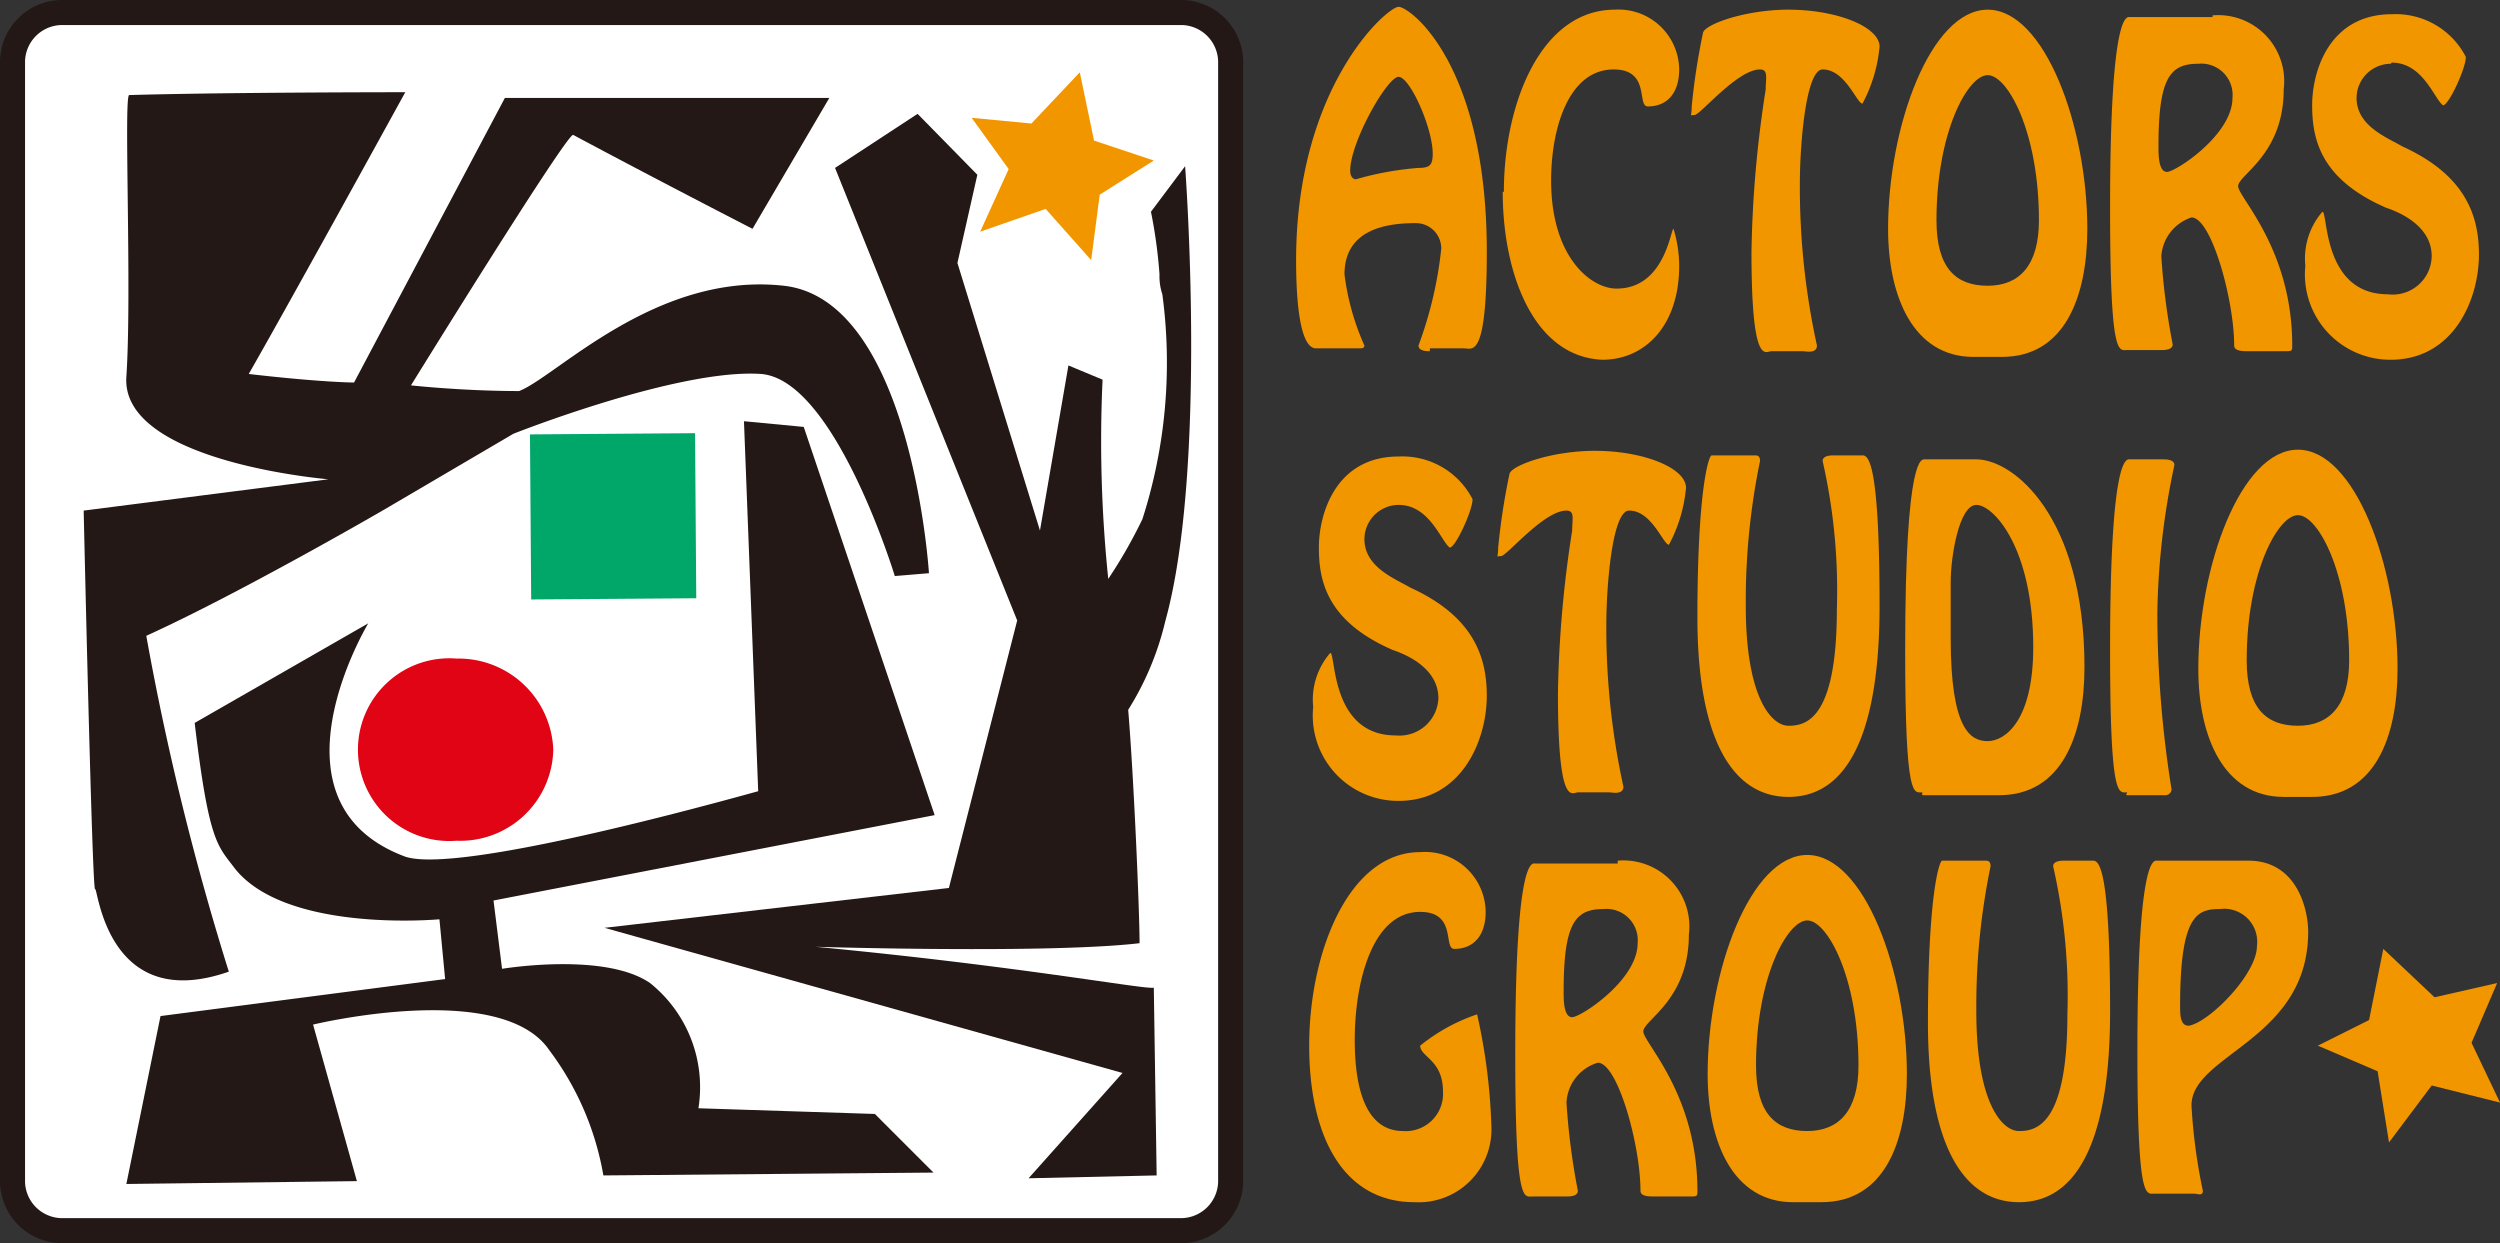
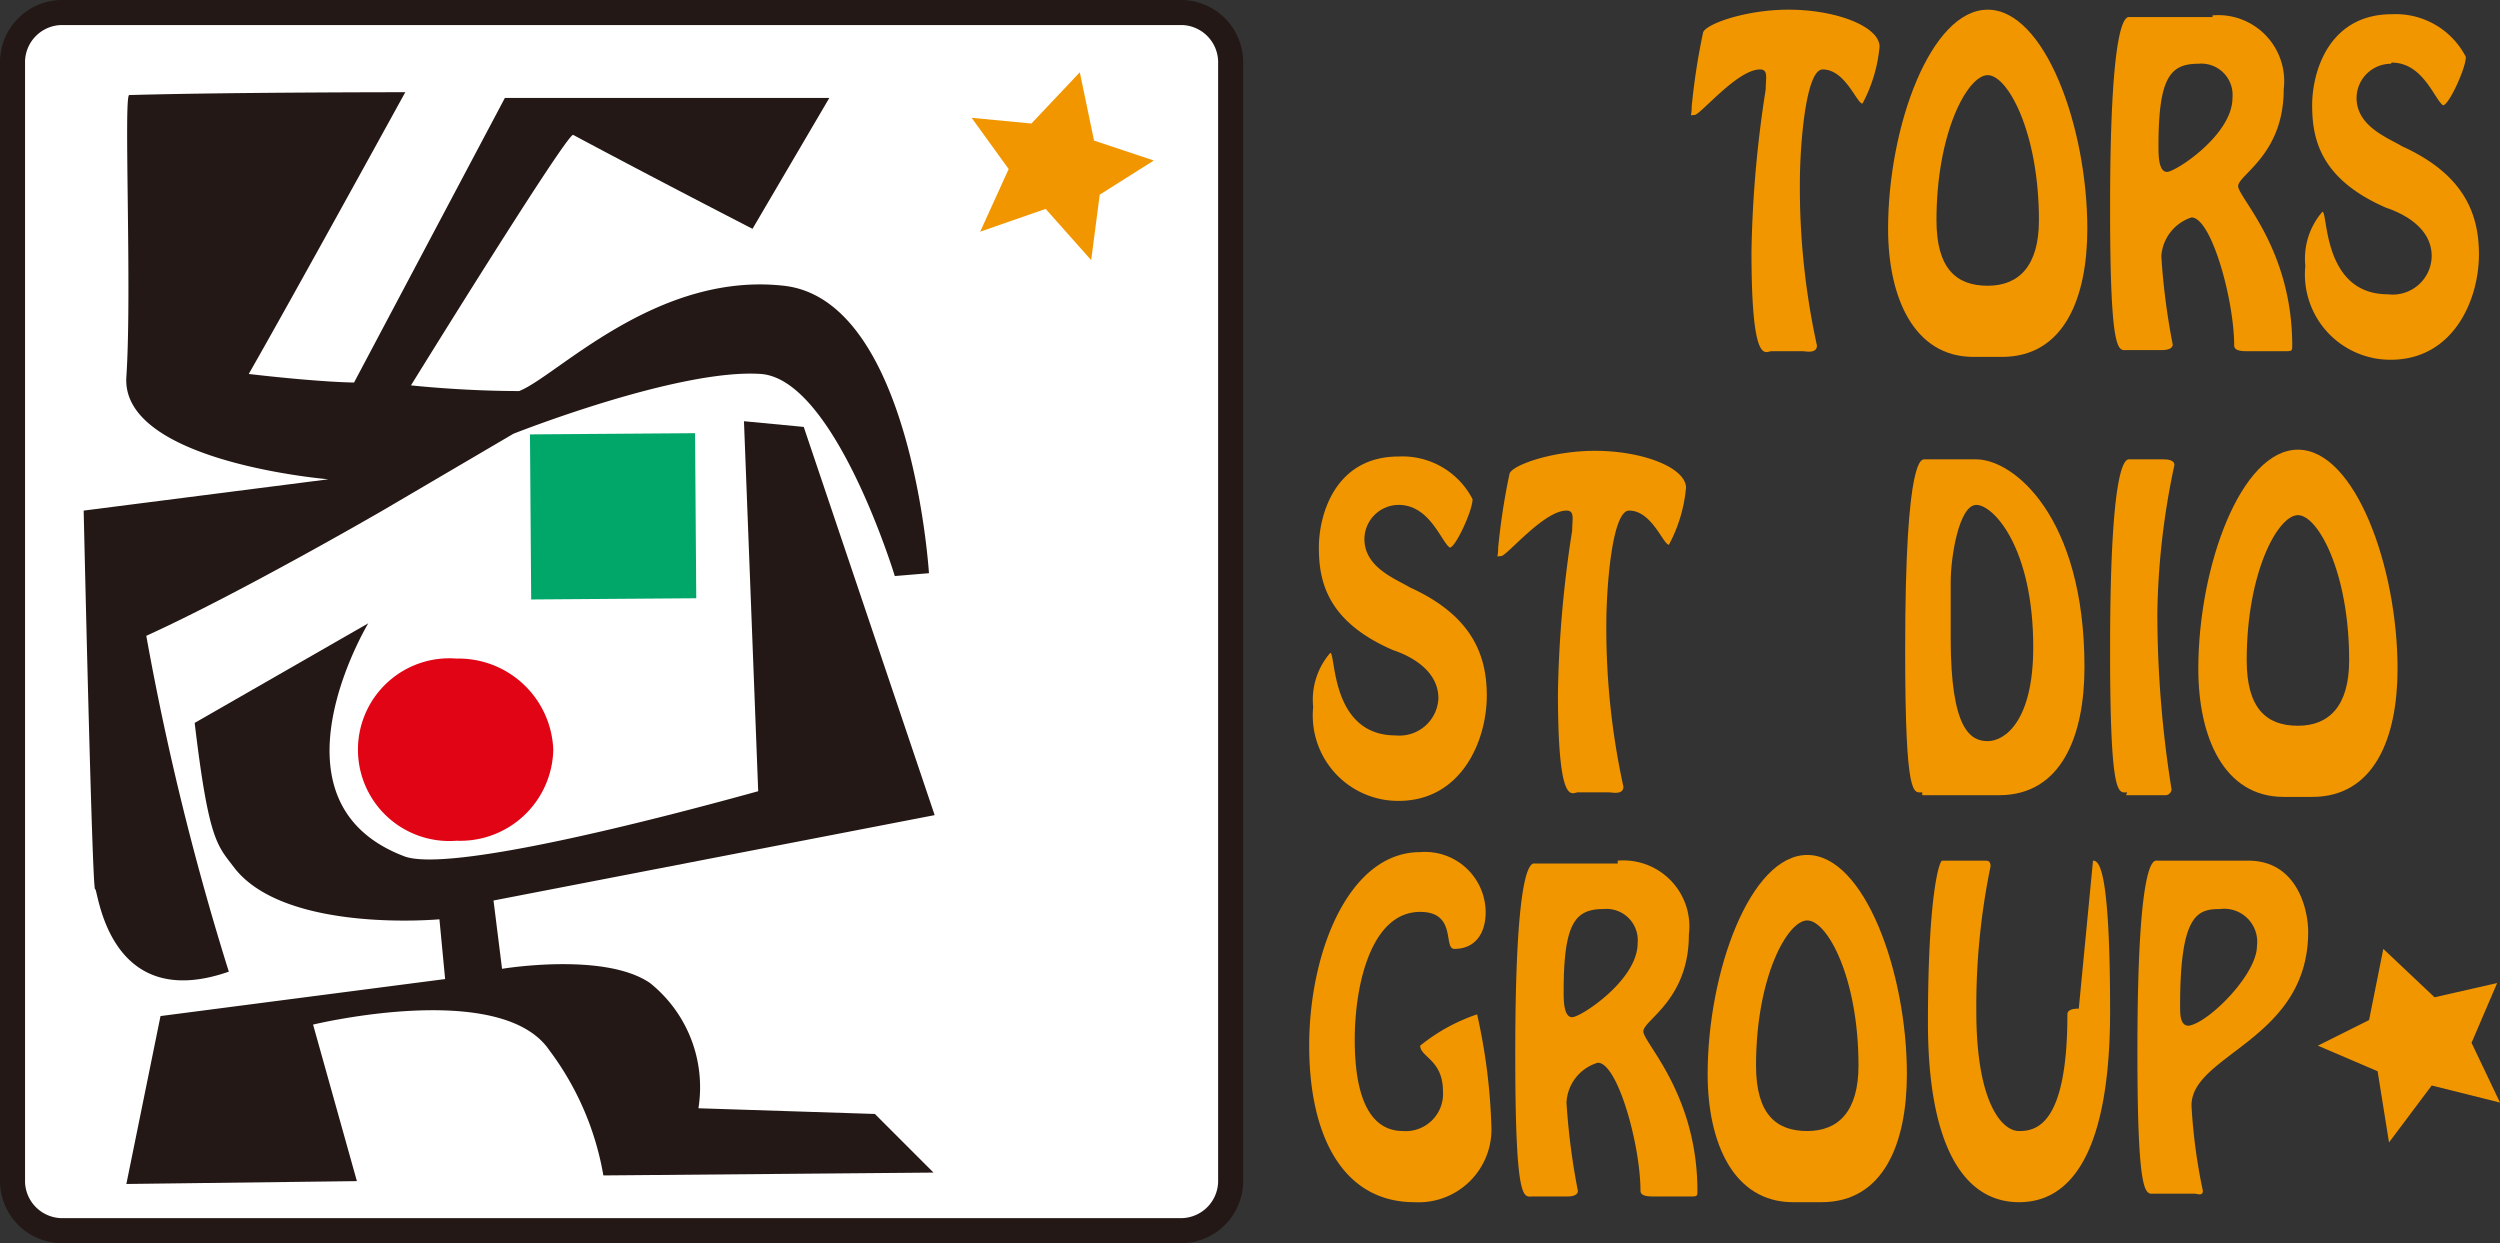
<svg xmlns="http://www.w3.org/2000/svg" id="レイヤー_1" data-name="レイヤー 1" viewBox="0 0 87.84 43.68">
  <rect x="0" y="0" width="87.84" height="43.68" fill="#333333" stroke="none" />
  <defs>
    <style>.cls-1{fill:#fff;}.cls-2{fill:none;stroke:#231815;stroke-miterlimit:10;stroke-width:0.88px;}.cls-3{fill:#231815;}.cls-4{fill:#00a768;}.cls-5{fill:#e00414;}.cls-6{fill:#f29600;}</style>
  </defs>
  <path class="cls-1" d="M43.24,41.54a1.75,1.75,0,0,1-1.7,1.7H2.14a1.75,1.75,0,0,1-1.7-1.7V2.14A1.75,1.75,0,0,1,2.14.44h39.4a1.75,1.75,0,0,1,1.7,1.7Z" />
  <path class="cls-2" d="M43.24,41.54a1.75,1.75,0,0,1-1.7,1.7H2.14a1.75,1.75,0,0,1-1.7-1.7V2.14A1.75,1.75,0,0,1,2.14.44h39.4a1.75,1.75,0,0,1,1.7,1.7Z" />
  <path class="cls-3" d="M29.14,3.44H17.74l-5.3,10s-1.1,0-3.7-.3c1.6-2.8,5.5-9.9,5.5-9.9s-6.2,0-9.7.1c-.2,0,.1,6.9-.1,9.9s7.1,3.6,7.1,3.6l-8.6,1.1s.3,13.4.4,13.3.4,4.4,4.7,2.9a96.71,96.71,0,0,1-2.9-11.8c3.3-1.5,8.3-4.4,8.3-4.4l4.6-2.7s5.8-2.3,8.7-2.1c2.6.2,4.7,7.1,4.7,7.1l1.2-.1s-.6-9.6-5.1-10.1-8,3.2-9.3,3.7c-2,0-3.8-.2-3.8-.2s5.5-8.9,5.7-8.8c2.8,1.5,6.3,3.3,6.3,3.3Z" />
  <rect class="cls-4" x="18.64" y="15.24" width="5.8" height="5.8" transform="translate(-0.13 0.16) rotate(-0.42)" />
  <path class="cls-5" d="M19.44,26.34a3.27,3.27,0,0,1-3.4,3.2,3.21,3.21,0,1,1,0-6.4,3.33,3.33,0,0,1,3.4,3.2" />
  <path class="cls-3" d="M7.64,12" />
  <polygon class="cls-6" points="37.94 2.54 38.44 4.94 40.54 5.64 38.64 6.84 38.34 9.14 36.74 7.34 34.44 8.14 35.44 5.94 34.14 4.14 36.24 4.34 37.94 2.54" />
  <polygon class="cls-6" points="83.74 33.34 85.54 35.04 87.74 34.54 86.84 36.64 87.84 38.74 85.44 38.14 83.94 40.14 83.54 37.64 81.44 36.74 83.24 35.84 83.74 33.34" />
-   <path class="cls-3" d="M27.94,33.24c-.4,0,8.7.3,12.1-.1,0-1.1-.2-5.8-.4-8.2a10.27,10.27,0,0,0,1.3-3.1c1.5-5.4.7-16,.7-16l-1.2,1.6a17.34,17.34,0,0,1,.3,2.2,2,2,0,0,0,.1.7,18,18,0,0,1-.7,7.9,17.23,17.23,0,0,1-1.2,2.1,46.87,46.87,0,0,1-.2-7l-1.2-.5-1,5.8-2.9-9.4.7-3.1L32.24,4l-2.9,1.9,6.4,15.9-2.4,9.4-12.1,1.4,18.2,5.1-3.3,3.7,4.5-.1-.1-6.6c-.2.1-4.9-.8-12.6-1.5" />
  <path class="cls-3" d="M30.74,39.14l-6.2-.2a4.69,4.69,0,0,0-1.7-4.4c-1.6-1.1-5.2-.5-5.2-.5l-.3-2.4,15.5-3L28.24,15l-2.1-.2.5,13c-4.7,1.3-10.9,2.8-12.4,2.3-5.1-1.9-1.3-8.2-1.3-8.2l-6.1,3.5c.5,4.2.8,4.3,1.4,5.1,1.8,2.3,7.2,1.8,7.2,1.8l.2,2.1-10,1.3-1.2,5.9,8.1-.1L11,36s6.6-1.6,8.3.9a10.19,10.19,0,0,1,1.9,4.4l11.6-.1Z" />
-   <path class="cls-6" d="M50.24,12.34c-.1,0-.4,0-.4-.2a13.92,13.92,0,0,0,.8-3.4.89.89,0,0,0-.9-.9c-1,0-2.5.2-2.5,1.8a8.73,8.73,0,0,0,.7,2.5c0,.1-.1.1-.2.1h-1.5c-.5,0-.7-1.3-.7-3.1,0-6.1,3.2-8.9,3.6-8.9s3.1,2,3.1,8.6c0,3.8-.5,3.4-.8,3.4h-1.2ZM47.44,6c0,.2.1.3.2.3a10.87,10.87,0,0,1,2.2-.4c.4,0,.5-.1.5-.5,0-.9-.8-2.7-1.2-2.7S47.44,5,47.44,6" />
-   <path class="cls-6" d="M52.84,6.74c0-3.1,1.3-6.4,3.9-6.4A2.13,2.13,0,0,1,59,2.44c0,.8-.4,1.3-1.1,1.3-.4,0,.1-1.3-1.2-1.3-1.6,0-2.2,2.1-2.2,3.9,0,2.7,1.4,3.8,2.3,3.8,1.7,0,1.9-2.1,2-2.1a4.44,4.44,0,0,1,.2,1.3c0,2.1-1.2,3.3-2.7,3.3-2.4-.1-3.5-3-3.5-5.9" />
  <path class="cls-6" d="M62.24,12.34c-.2,0-.7.6-.7-3.5a40.56,40.56,0,0,1,.5-5.7c0-.4.1-.7-.2-.7-.8,0-2.1,1.6-2.3,1.6s-.1.1-.1-.3a23.36,23.36,0,0,1,.4-2.6c.1-.3,1.5-.8,3-.8,1.7,0,3.2.6,3.2,1.3a5.26,5.26,0,0,1-.6,2c-.2,0-.6-1.2-1.4-1.2-.6,0-.8,2.7-.8,4a26,26,0,0,0,.6,5.7c0,.3-.4.2-.5.2Z" />
  <path class="cls-6" d="M69.34,12.54c-2.1,0-3-2.1-3-4.5,0-3.6,1.5-7.7,3.5-7.7s3.5,4.1,3.5,7.7c0,2.4-.8,4.5-3,4.5Zm2.3-4.8c0-3.1-1.1-5.1-1.8-5.1s-1.8,2-1.8,5.1c0,1.7.7,2.3,1.8,2.3s1.8-.7,1.8-2.3" />
  <path class="cls-6" d="M77.74.54a2.32,2.32,0,0,1,2.5,2.6c0,2.3-1.6,3-1.6,3.4s1.9,2.2,1.9,5.6c0,.2,0,.2-.3.2H79c-.2,0-.5,0-.5-.2,0-1.6-.8-4.5-1.5-4.5A1.54,1.54,0,0,0,75.94,9a24,24,0,0,0,.4,3.1c0,.2-.3.2-.4.2h-1.2c-.3,0-.6.3-.6-5,0-7,.6-6.7.7-6.7h2.9Zm.7,2.9a1.1,1.1,0,0,0-1.2-1.2c-1,0-1.4.5-1.4,2.9,0,.3,0,.9.3.9s2.3-1.3,2.3-2.6" />
  <path class="cls-6" d="M84,2.24a1.21,1.21,0,0,0-1.2,1.2c0,1,1.1,1.4,1.6,1.7,2.2,1,2.7,2.4,2.7,3.8,0,1.6-.9,3.7-3.1,3.7a3,3,0,0,1-3-3.3,2.51,2.51,0,0,1,.6-1.9c.2,0,0,2.9,2.3,2.9A1.37,1.37,0,0,0,85.44,9c0-1-1-1.5-1.6-1.7-2.3-1-2.6-2.4-2.6-3.6s.6-3.2,2.8-3.2A2.77,2.77,0,0,1,86.64,2c0,.4-.6,1.7-.8,1.7-.3-.2-.7-1.5-1.8-1.5" />
  <path class="cls-6" d="M49.14,17.74a1.21,1.21,0,0,0-1.2,1.2c0,1,1.1,1.4,1.6,1.7,2.2,1,2.7,2.4,2.7,3.8,0,1.6-.9,3.7-3.1,3.7a3,3,0,0,1-3-3.3,2.51,2.51,0,0,1,.6-1.9c.2,0,0,2.9,2.3,2.9a1.37,1.37,0,0,0,1.5-1.3c0-1-1-1.5-1.6-1.7-2.3-1-2.6-2.4-2.6-3.6s.6-3.2,2.8-3.2a2.77,2.77,0,0,1,2.6,1.5c0,.4-.6,1.7-.8,1.7-.3-.2-.7-1.5-1.8-1.5" />
  <path class="cls-6" d="M55.44,27.84c-.2,0-.7.6-.7-3.5a40.56,40.56,0,0,1,.5-5.7c0-.4.1-.7-.2-.7-.8,0-2.1,1.6-2.3,1.6s-.1.1-.1-.3a23.36,23.36,0,0,1,.4-2.6c.1-.3,1.5-.8,3-.8,1.7,0,3.2.6,3.2,1.3a5.26,5.26,0,0,1-.6,2c-.2,0-.6-1.2-1.4-1.2-.6,0-.8,2.7-.8,4a26,26,0,0,0,.6,5.7c0,.3-.4.2-.5.2Z" />
-   <path class="cls-6" d="M65.44,16c.2,0,.6.2.6,5.3,0,4.2-1,6.7-3.2,6.7-2,0-3.2-2.1-3.2-6.3,0-4.5.4-5.7.5-5.7h1.5c.1,0,.2,0,.2.2a24.27,24.27,0,0,0-.5,5.1c0,3.2.9,4.2,1.5,4.2s1.7-.2,1.7-4.1a20.47,20.47,0,0,0-.5-5.2c0-.2.3-.2.4-.2Z" />
  <path class="cls-6" d="M67.54,27.84c-.3,0-.6.3-.6-5,0-7,.6-6.7.7-6.7h1.8c1.3,0,3.8,2,3.8,7.3,0,2.4-.8,4.5-3,4.5h-2.7Zm1-5.4c0,3.2.7,3.6,1.3,3.6s1.6-.7,1.6-3.3c0-3.5-1.4-5-2-5s-.9,1.8-.9,2.7Z" />
  <path class="cls-6" d="M74.74,27.84c-.3,0-.6.3-.6-5,0-7,.6-6.7.7-6.7H76c.1,0,.4,0,.4.2a26.52,26.52,0,0,0-.6,5.2,39.38,39.38,0,0,0,.5,6.2.22.22,0,0,1-.2.2h-1.4Z" />
  <path class="cls-6" d="M80.24,28c-2.1,0-3-2.1-3-4.5,0-3.6,1.5-7.7,3.5-7.7s3.5,4.1,3.5,7.7c0,2.4-.8,4.5-3,4.5Zm2.3-4.8c0-3.1-1.1-5.1-1.8-5.1s-1.8,2-1.8,5.1c0,1.7.7,2.3,1.8,2.3s1.8-.7,1.8-2.3" />
  <path class="cls-6" d="M46,36.74c0-3.3,1.4-6.8,3.9-6.8a2.13,2.13,0,0,1,2.3,2.1c0,.8-.4,1.3-1.1,1.3-.4,0,.1-1.3-1.2-1.3-1.7,0-2.3,2.5-2.3,4.5,0,1.5.3,3.2,1.7,3.2a1.31,1.31,0,0,0,1.4-1.4c0-1.1-.8-1.2-.8-1.6a6.44,6.44,0,0,1,2-1.1,20.62,20.62,0,0,1,.5,3.9,2.56,2.56,0,0,1-2.7,2.7c-2.5,0-3.7-2.3-3.7-5.5" />
  <path class="cls-6" d="M56.84,30.24a2.32,2.32,0,0,1,2.5,2.6c0,2.3-1.6,3-1.6,3.4s1.9,2.2,1.9,5.6c0,.2,0,.2-.3.2h-1.2c-.2,0-.5,0-.5-.2,0-1.6-.8-4.5-1.5-4.5a1.54,1.54,0,0,0-1.1,1.4,24,24,0,0,0,.4,3.1c0,.2-.3.2-.4.2h-1.2c-.3,0-.6.3-.6-5,0-7,.6-6.7.7-6.7h2.9Zm.7,2.9a1.1,1.1,0,0,0-1.2-1.2c-1,0-1.4.5-1.4,2.9,0,.3,0,.9.3.9s2.3-1.3,2.3-2.6" />
  <path class="cls-6" d="M63,42.24c-2.1,0-3-2.1-3-4.5,0-3.6,1.5-7.7,3.5-7.7s3.5,4.1,3.5,7.7c0,2.4-.8,4.5-3,4.5Zm2.3-4.8c0-3.1-1.1-5.1-1.8-5.1s-1.8,2-1.8,5.1c0,1.7.7,2.3,1.8,2.3s1.8-.7,1.8-2.3" />
-   <path class="cls-6" d="M73.54,30.24c.2,0,.6.2.6,5.3,0,4.2-1,6.7-3.2,6.7-2,0-3.2-2.1-3.2-6.3,0-4.5.4-5.7.5-5.7h1.5c.1,0,.2,0,.2.2a24.27,24.27,0,0,0-.5,5.1c0,3.2.9,4.2,1.5,4.2s1.7-.2,1.7-4.1a20.47,20.47,0,0,0-.5-5.2c0-.2.3-.2.4-.2Z" />
+   <path class="cls-6" d="M73.54,30.24c.2,0,.6.2.6,5.3,0,4.2-1,6.7-3.2,6.7-2,0-3.2-2.1-3.2-6.3,0-4.5.4-5.7.5-5.7h1.5c.1,0,.2,0,.2.2a24.27,24.27,0,0,0-.5,5.1c0,3.2.9,4.2,1.5,4.2s1.7-.2,1.7-4.1c0-.2.3-.2.4-.2Z" />
  <path class="cls-6" d="M79,30.24c1.7,0,2.1,1.7,2.1,2.5,0,3.8-4.1,4.3-4.1,6.1a19.5,19.5,0,0,0,.4,3c0,.2-.2.1-.3.1h-1.4c-.3,0-.6.3-.6-5,0-7,.6-6.7.7-6.7Zm.3,3a1.16,1.16,0,0,0-1.3-1.3c-.8,0-1.4.2-1.4,3.4,0,.3,0,.7.3.7.7-.1,2.4-1.8,2.4-2.8" />
</svg>